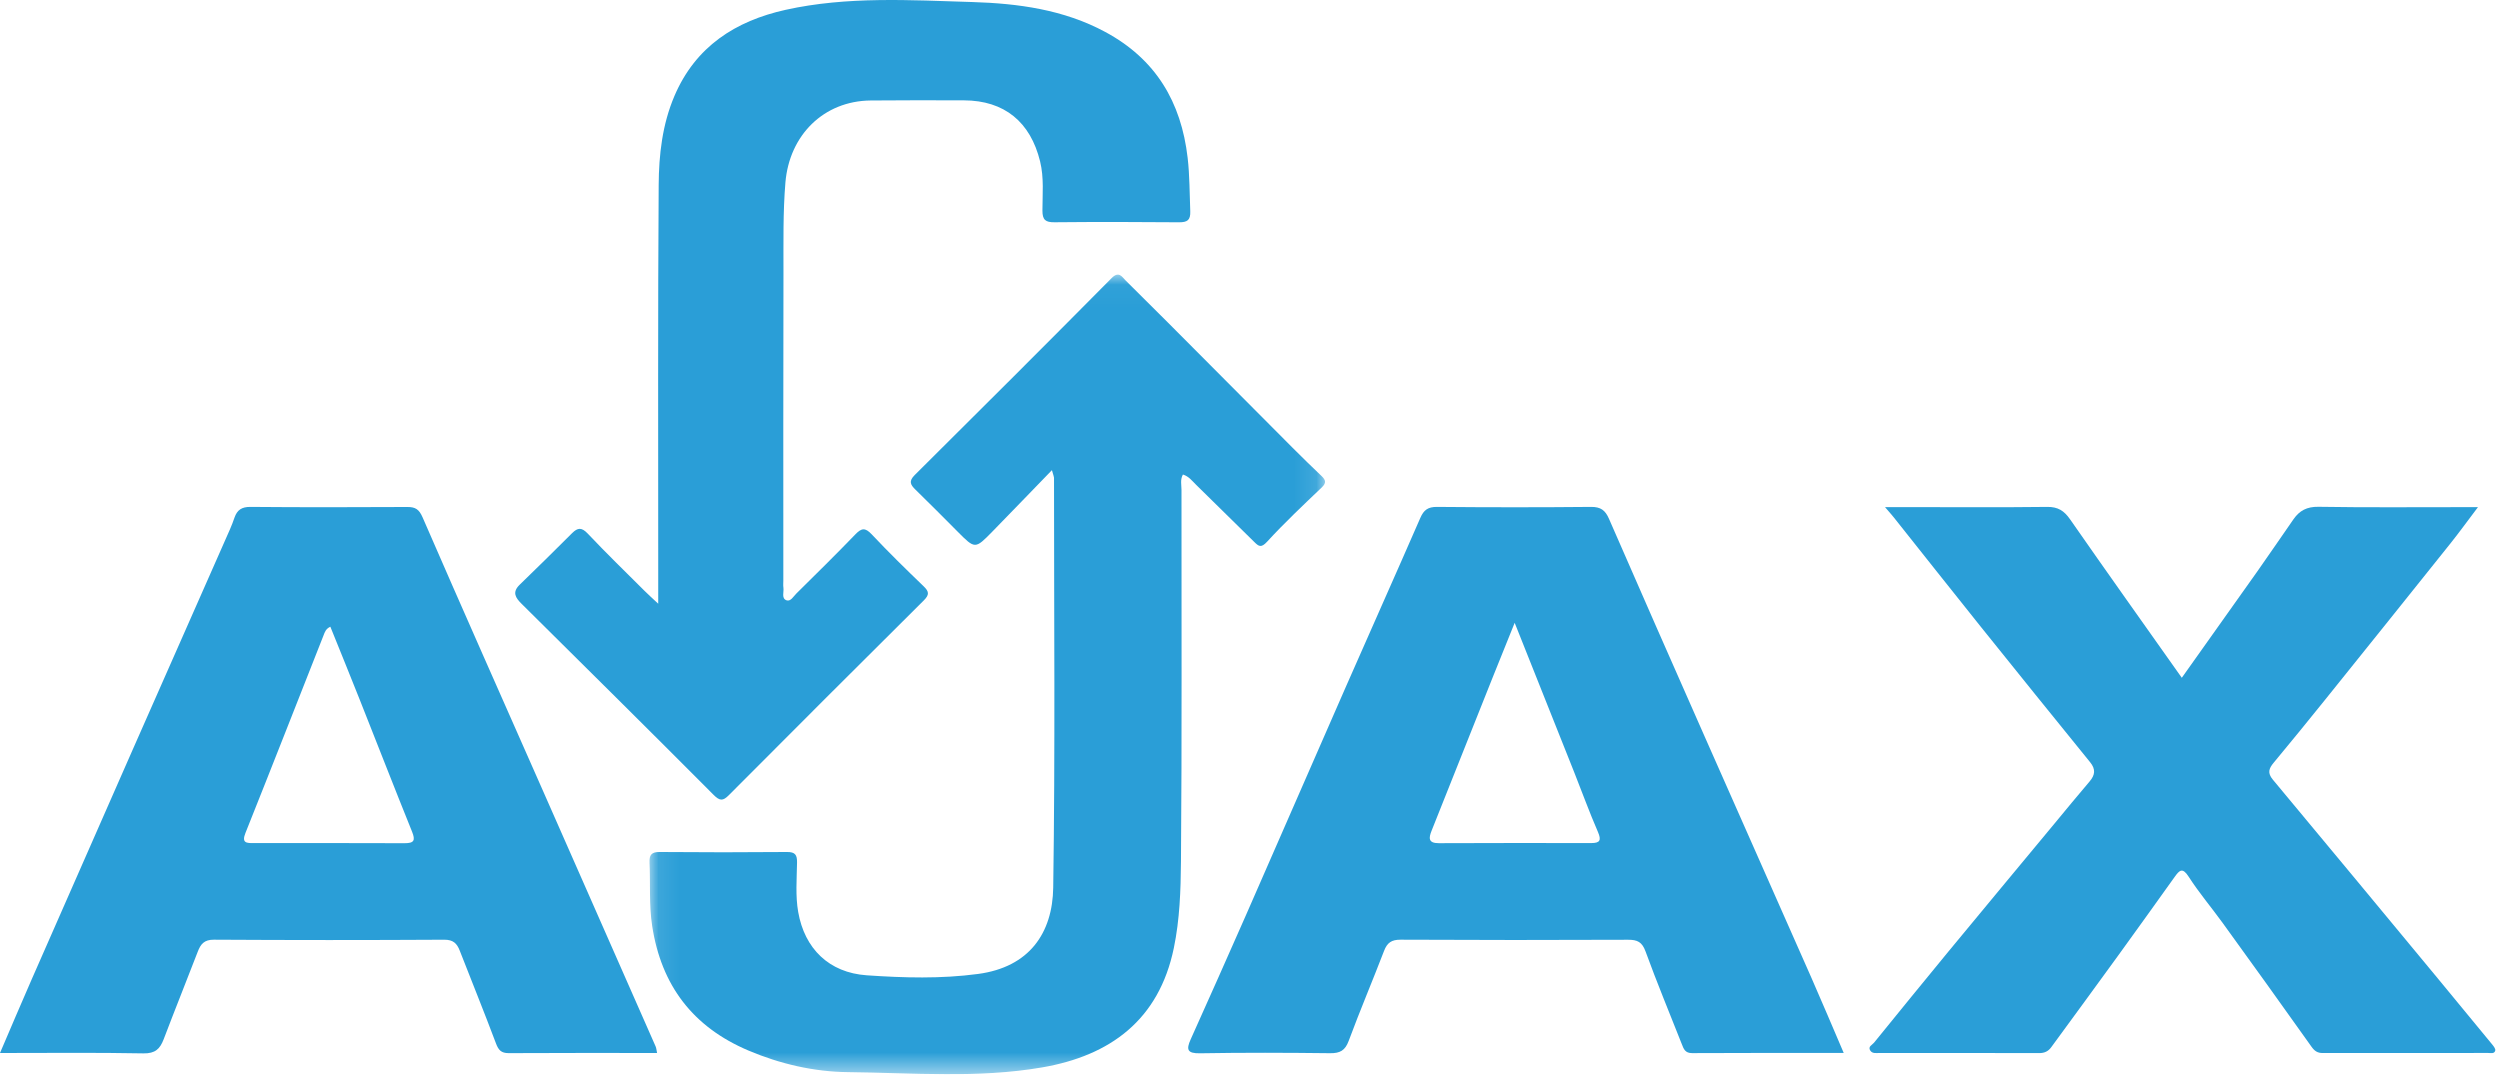
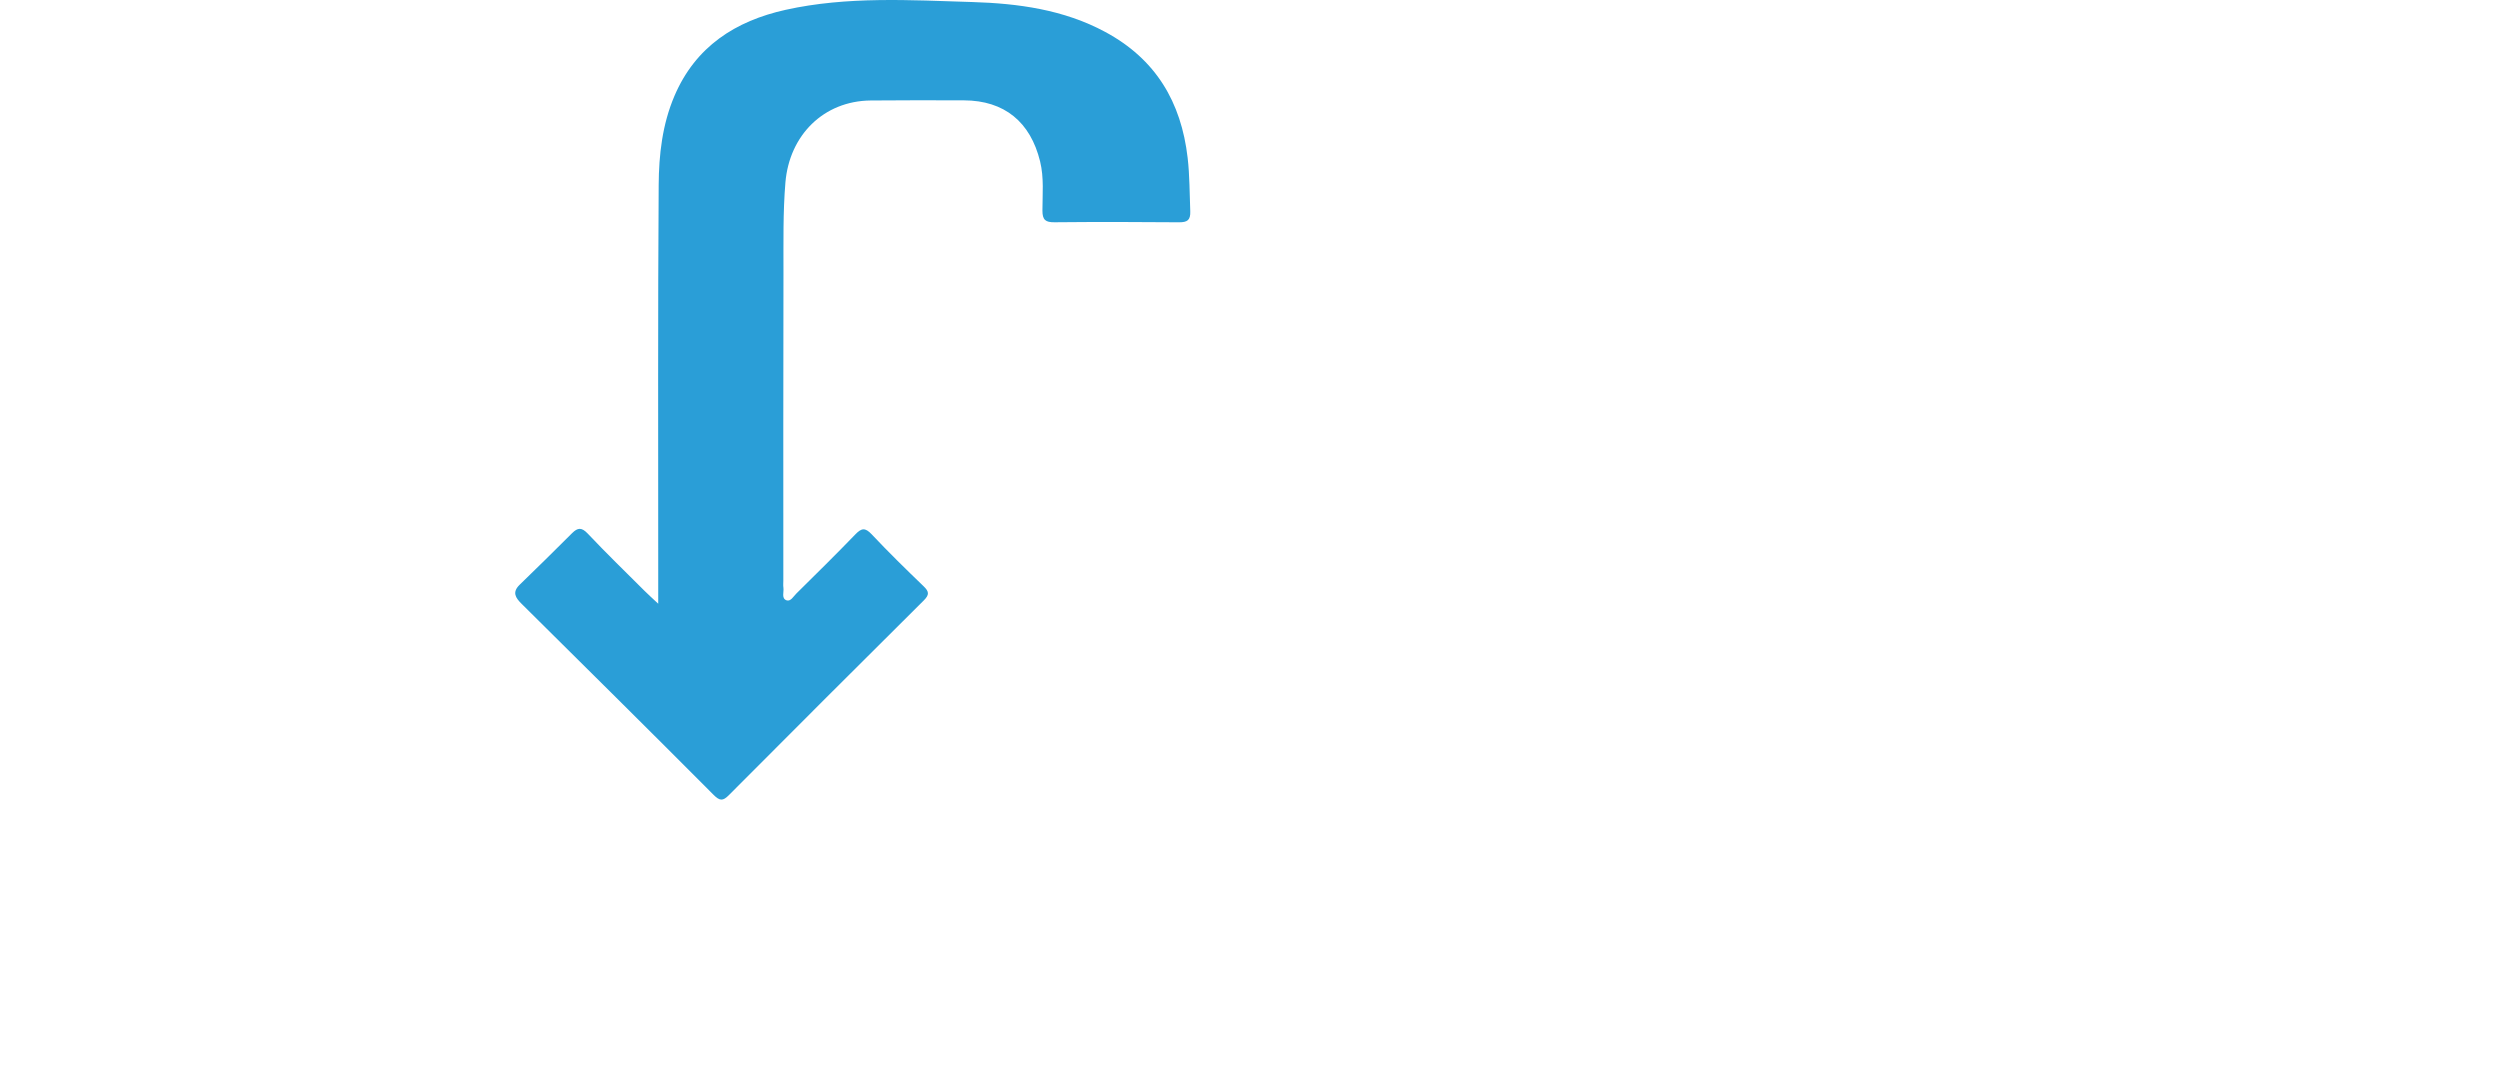
<svg xmlns="http://www.w3.org/2000/svg" xmlns:xlink="http://www.w3.org/1999/xlink" width="114px" height="49px" viewBox="0 0 114 49" version="1.1">
  <title>Ajax Logo</title>
  <desc>Created with Sketch.</desc>
  <defs>
    <polygon id="path-1" points="0.088 0.031 30.893 0.031 30.893 36.492 0.088 36.492" />
  </defs>
  <g id="Solutions" stroke="none" stroke-width="1" fill="none" fill-rule="evenodd">
    <g transform="translate(-663, -2130)" id="Ajax-Logo">
      <g transform="translate(663, 2130)">
-         <path d="M69.069,28.4 C68.684,29.357 68.372,30.124 68.065,30.893 C67.135,33.222 66.207,35.552 65.28,37.882 C65.152,38.203 65.116,38.451 65.608,38.449 C67.927,38.437 70.245,38.442 72.563,38.444 C72.961,38.444 73.03,38.316 72.865,37.935 C72.476,37.04 72.144,36.121 71.783,35.213 C70.905,33.005 70.025,30.798 69.069,28.4 M84.074,48.015 C81.71,48.015 79.435,48.009 77.16,48.022 C76.84,48.024 76.776,47.831 76.689,47.609 C76.134,46.202 75.554,44.804 75.036,43.384 C74.879,42.955 74.666,42.851 74.244,42.853 C70.784,42.868 67.325,42.868 63.866,42.85 C63.454,42.848 63.256,42.987 63.114,43.358 C62.587,44.729 62.013,46.083 61.502,47.46 C61.338,47.904 61.106,48.031 60.653,48.026 C58.676,48.003 56.699,47.995 54.723,48.03 C54.134,48.041 54.087,47.858 54.295,47.394 C55.141,45.509 55.985,43.622 56.816,41.73 C58.336,38.269 59.842,34.802 61.361,31.341 C62.492,28.765 63.642,26.197 64.766,23.618 C64.924,23.255 65.116,23.112 65.525,23.115 C67.867,23.136 70.209,23.138 72.551,23.115 C72.989,23.111 73.199,23.265 73.368,23.654 C74.814,26.974 76.275,30.287 77.738,33.599 C79.354,37.259 80.98,40.914 82.595,44.575 C83.083,45.681 83.55,46.796 84.074,48.015" id="Fill-1" fill="#2A9ED7" />
-         <path d="M15.064,28.578 C14.849,28.678 14.809,28.834 14.755,28.969 C13.568,31.974 12.392,34.985 11.192,37.985 C11.006,38.449 11.252,38.445 11.561,38.445 C13.856,38.446 16.151,38.439 18.446,38.45 C18.887,38.452 18.95,38.321 18.788,37.92 C17.984,35.929 17.206,33.927 16.414,31.931 C15.97,30.811 15.515,29.696 15.064,28.578 M29.963,48.016 C27.665,48.016 25.431,48.01 23.197,48.023 C22.854,48.024 22.73,47.883 22.615,47.576 C22.083,46.159 21.513,44.757 20.963,43.346 C20.835,43.017 20.664,42.849 20.259,42.851 C16.757,42.871 13.255,42.871 9.753,42.85 C9.313,42.847 9.151,43.048 9.017,43.398 C8.505,44.729 7.972,46.053 7.465,47.386 C7.296,47.831 7.078,48.044 6.538,48.034 C4.391,47.992 2.242,48.017 7.73684215e-05,48.017 C0.494,46.866 0.961,45.762 1.443,44.663 C2.983,41.152 4.526,37.643 6.072,34.136 C7.542,30.8 9.018,27.466 10.489,24.131 C10.567,23.956 10.632,23.775 10.696,23.595 C10.817,23.253 11.024,23.112 11.417,23.115 C13.802,23.136 16.187,23.131 18.572,23.119 C18.94,23.117 19.109,23.221 19.27,23.591 C21.079,27.754 22.923,31.901 24.756,36.053 C26.472,39.941 28.185,43.83 29.897,47.719 C29.93,47.793 29.934,47.88 29.963,48.016" id="Fill-3" fill="#2A9ED7" />
        <g id="Group-7" transform="translate(29.529, 12.491)">
          <mask id="mask-2" fill="white">
            <use xlink:href="#path-1" />
          </mask>
          <g id="Clip-6" />
-           <path d="M18.439,8.948 C17.469,9.948 16.597,10.855 15.717,11.755 C14.935,12.554 14.933,12.55 14.138,11.751 C13.502,11.112 12.867,10.471 12.221,9.842 C11.989,9.616 11.894,9.457 12.183,9.17 C15.186,6.188 18.182,3.2 21.159,0.192 C21.495,-0.148 21.634,0.135 21.79,0.289 C23.094,1.575 24.383,2.875 25.675,4.172 C26.924,5.425 28.169,6.681 29.419,7.933 C29.853,8.367 30.292,8.796 30.736,9.218 C30.926,9.399 30.962,9.529 30.742,9.738 C29.895,10.546 29.04,11.35 28.249,12.213 C27.976,12.511 27.865,12.419 27.664,12.221 C26.781,11.351 25.898,10.48 25.011,9.613 C24.834,9.44 24.681,9.229 24.412,9.148 C24.281,9.381 24.347,9.619 24.347,9.844 C24.342,15.493 24.371,21.142 24.323,26.791 C24.312,28.104 24.269,29.43 23.998,30.738 C23.319,34.02 21.096,35.647 17.996,36.182 C15.055,36.689 12.088,36.429 9.136,36.398 C7.591,36.382 6.05,36.028 4.6,35.413 C2.072,34.342 0.626,32.45 0.21,29.732 C0.062,28.768 0.134,27.809 0.09,26.848 C0.074,26.497 0.173,26.357 0.554,26.36 C2.487,26.377 4.421,26.377 6.354,26.36 C6.733,26.357 6.822,26.49 6.816,26.843 C6.804,27.594 6.74,28.361 6.868,29.092 C7.159,30.765 8.272,31.864 9.997,31.983 C11.68,32.099 13.382,32.148 15.072,31.921 C17.41,31.608 18.468,30.056 18.498,27.979 C18.59,21.751 18.534,15.521 18.534,9.292 C18.534,9.253 18.513,9.213 18.439,8.948" id="Fill-5" fill="#2A9ED7" mask="url(#mask-2)" />
        </g>
        <path d="M30.015,27.53 C30.015,26.898 30.015,26.428 30.015,25.959 C30.017,20.117 29.996,14.275 30.036,8.433 C30.045,7.057 30.2,5.676 30.754,4.377 C31.717,2.121 33.536,0.956 35.825,0.448 C38.636,-0.175 41.502,0.006 44.341,0.093 C46.42,0.157 48.502,0.434 50.4,1.457 C52.702,2.697 53.862,4.647 54.157,7.199 C54.251,8.012 54.243,8.821 54.276,9.633 C54.292,10.042 54.141,10.139 53.758,10.136 C51.868,10.119 49.977,10.117 48.087,10.135 C47.677,10.139 47.534,10.033 47.535,9.601 C47.536,8.856 47.611,8.109 47.429,7.362 C46.989,5.561 45.8,4.582 43.957,4.576 C42.539,4.572 41.121,4.568 39.704,4.582 C37.557,4.602 35.996,6.166 35.815,8.319 C35.701,9.691 35.729,11.059 35.726,12.429 C35.713,17.111 35.721,21.793 35.72,26.475 C35.72,26.583 35.708,26.692 35.724,26.797 C35.753,26.998 35.623,27.285 35.864,27.374 C36.051,27.443 36.183,27.194 36.315,27.064 C37.217,26.173 38.121,25.284 39,24.372 C39.279,24.082 39.445,24.044 39.744,24.36 C40.509,25.172 41.307,25.955 42.112,26.729 C42.368,26.974 42.389,27.117 42.123,27.381 C39.151,30.332 36.19,33.294 33.234,36.261 C32.962,36.534 32.821,36.529 32.531,36.237 C29.632,33.325 26.711,30.434 23.793,27.542 C23.512,27.264 23.337,27.012 23.699,26.662 C24.502,25.887 25.295,25.102 26.085,24.314 C26.343,24.057 26.522,24.036 26.801,24.332 C27.641,25.222 28.521,26.074 29.387,26.939 C29.551,27.103 29.724,27.258 30.015,27.53" id="Fill-8" fill="#2A9ED7" />
-         <path d="M99.49,30.907 C100.685,29.225 101.819,27.634 102.946,26.039 C103.499,25.256 104.036,24.462 104.585,23.675 C104.858,23.284 105.196,23.102 105.717,23.11 C107.908,23.146 110.099,23.125 112.291,23.126 L112.995,23.126 C112.525,23.746 112.145,24.274 111.739,24.782 C109.837,27.162 107.931,29.539 106.021,31.913 C105.248,32.874 104.469,33.83 103.681,34.778 C103.462,35.041 103.385,35.244 103.64,35.55 C106.171,38.584 108.688,41.629 111.209,44.671 C112.026,45.657 112.84,46.646 113.652,47.637 C113.715,47.714 113.801,47.828 113.784,47.903 C113.746,48.065 113.578,48.015 113.458,48.015 C110.944,48.016 108.43,48.014 105.916,48.018 C105.677,48.018 105.543,47.927 105.401,47.726 C104.063,45.839 102.71,43.962 101.355,42.088 C100.842,41.379 100.273,40.709 99.802,39.976 C99.524,39.542 99.384,39.681 99.171,39.978 C98.311,41.179 97.452,42.382 96.584,43.579 C95.573,44.974 94.553,46.363 93.536,47.754 C93.4,47.94 93.229,48.022 92.988,48.021 C90.56,48.014 88.132,48.017 85.704,48.016 C85.556,48.016 85.384,48.053 85.287,47.909 C85.164,47.724 85.37,47.652 85.453,47.55 C86.578,46.165 87.703,44.779 88.838,43.402 C90.452,41.446 92.074,39.497 93.693,37.545 C94.222,36.908 94.744,36.266 95.283,35.638 C95.538,35.34 95.57,35.078 95.312,34.76 C93.646,32.707 91.983,30.649 90.329,28.586 C88.999,26.927 87.681,25.257 86.357,23.593 C86.256,23.466 86.146,23.346 85.957,23.125 L87.23,23.125 C89.271,23.125 91.313,23.14 93.354,23.115 C93.843,23.109 94.124,23.29 94.397,23.683 C96.06,26.074 97.75,28.446 99.49,30.907" id="Fill-10" fill="#2A9ED7" />
      </g>
    </g>
  </g>
</svg>